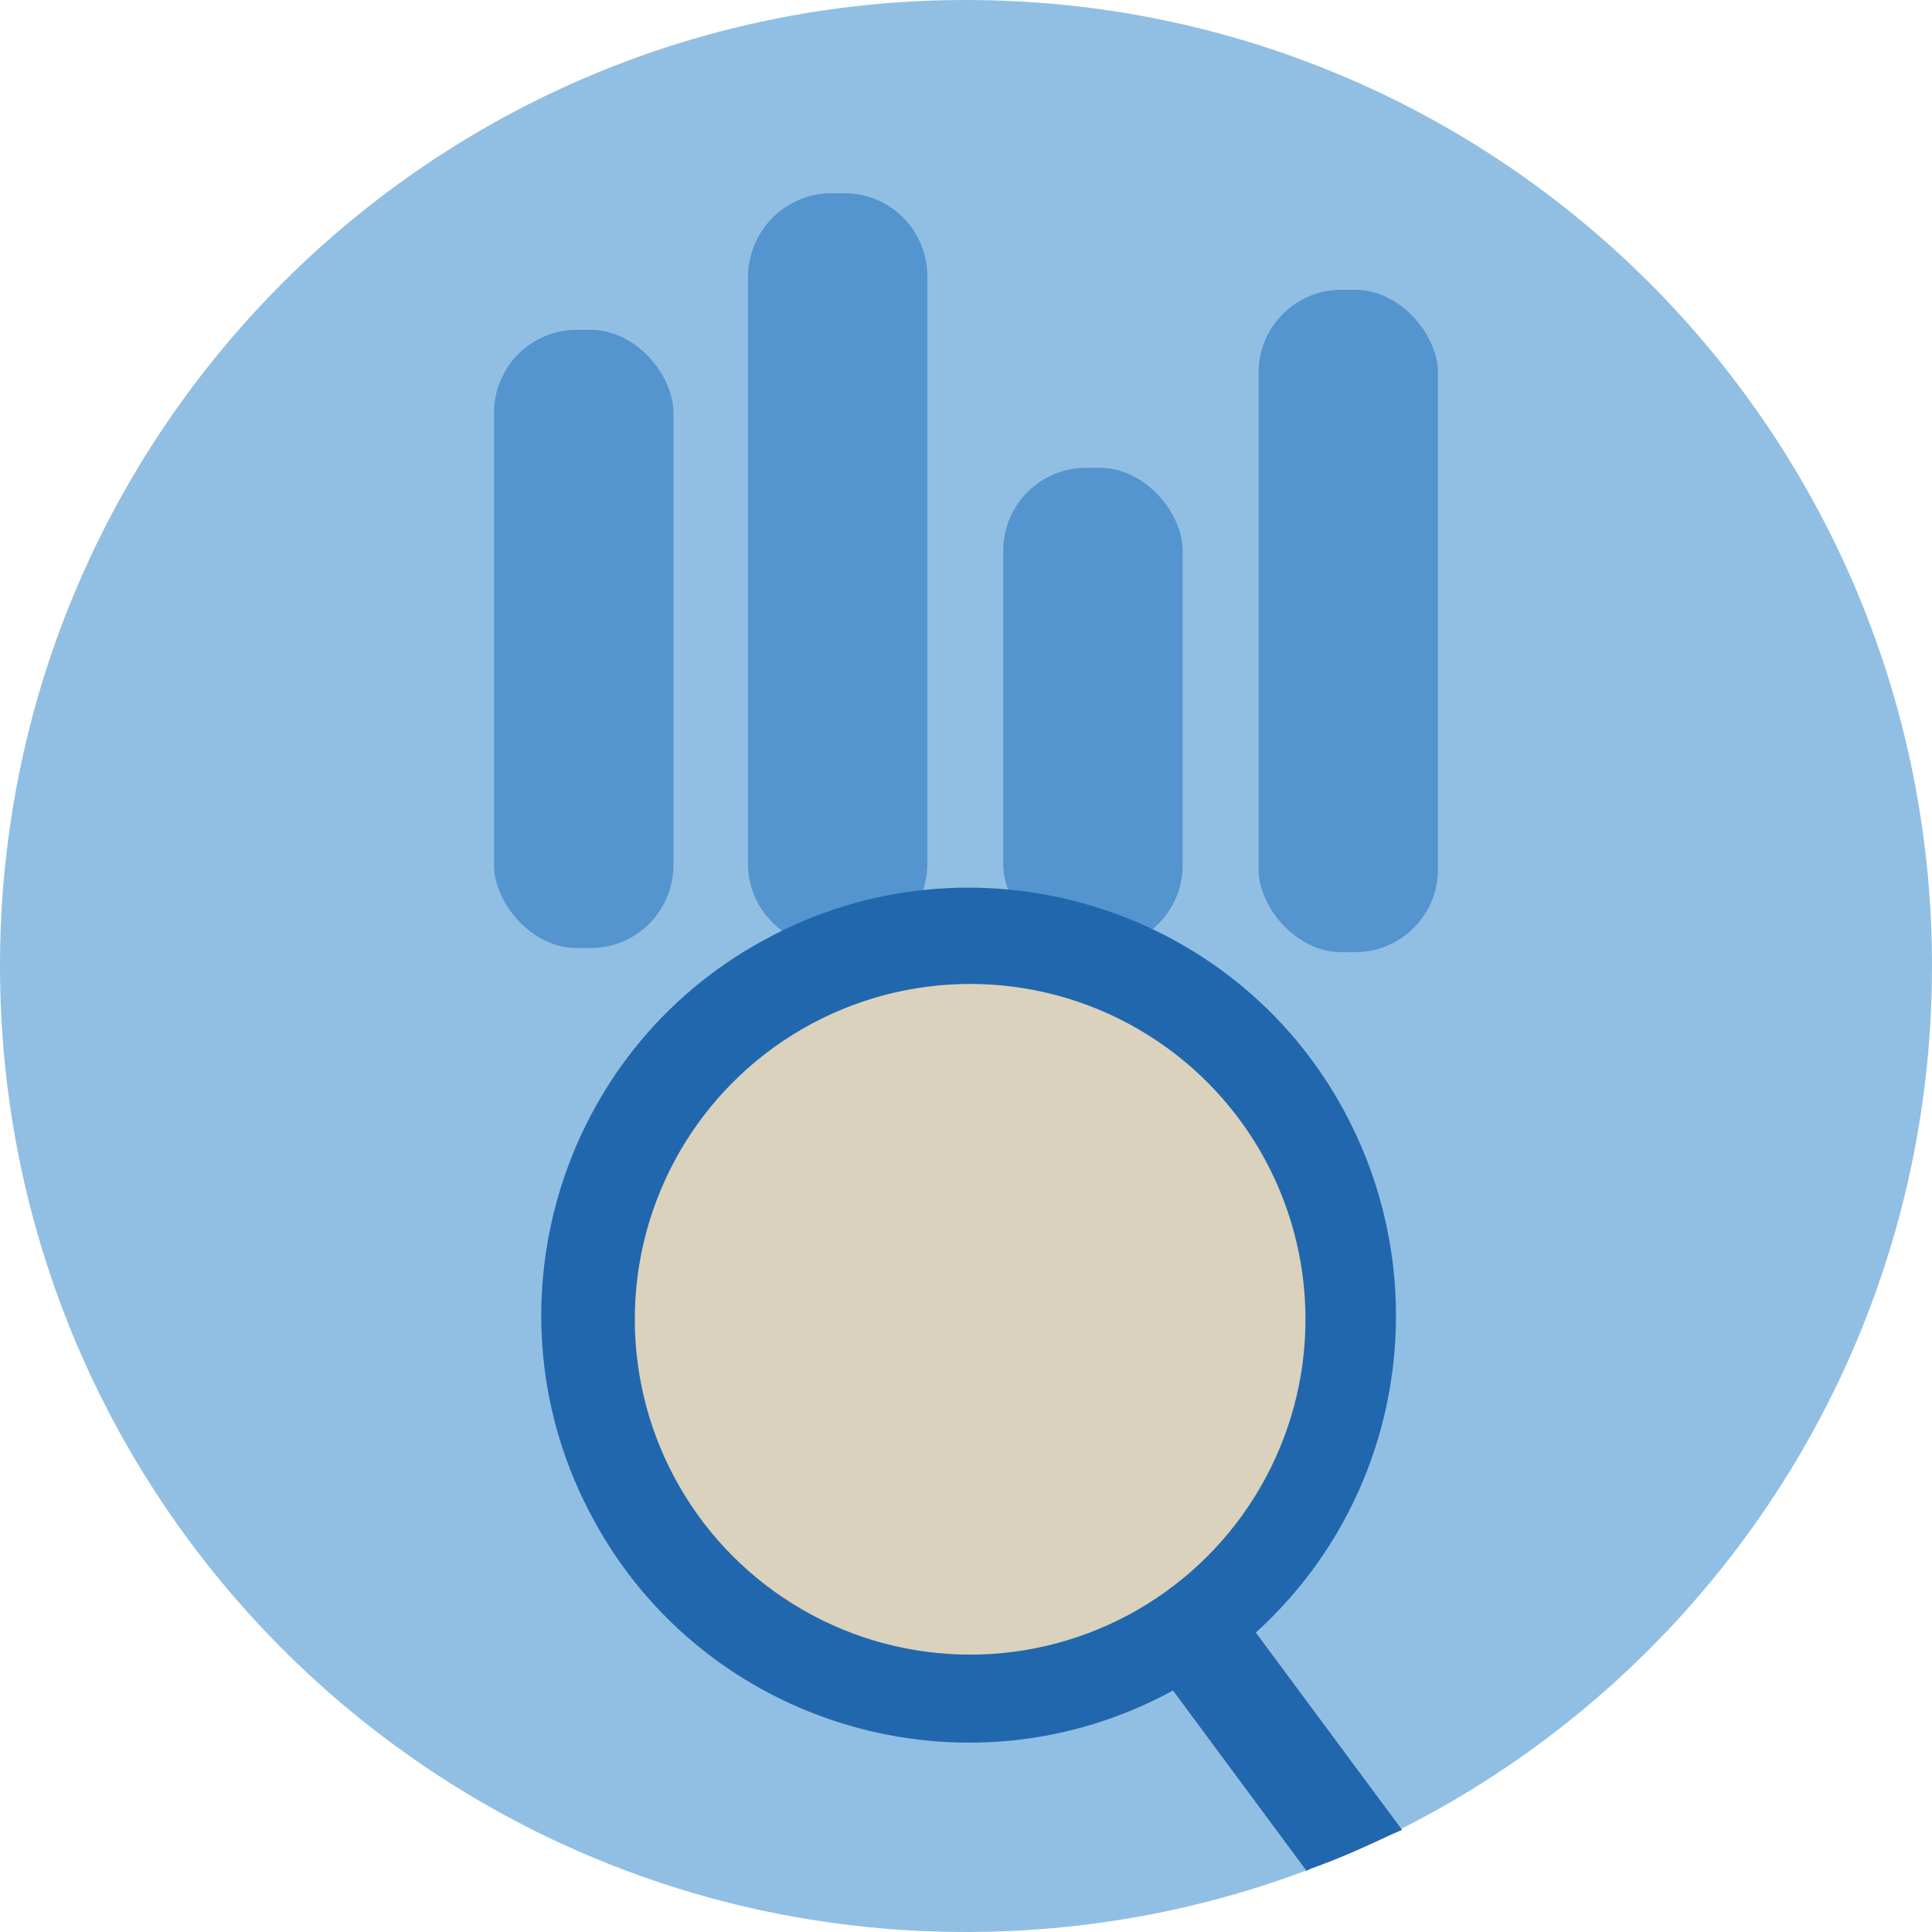
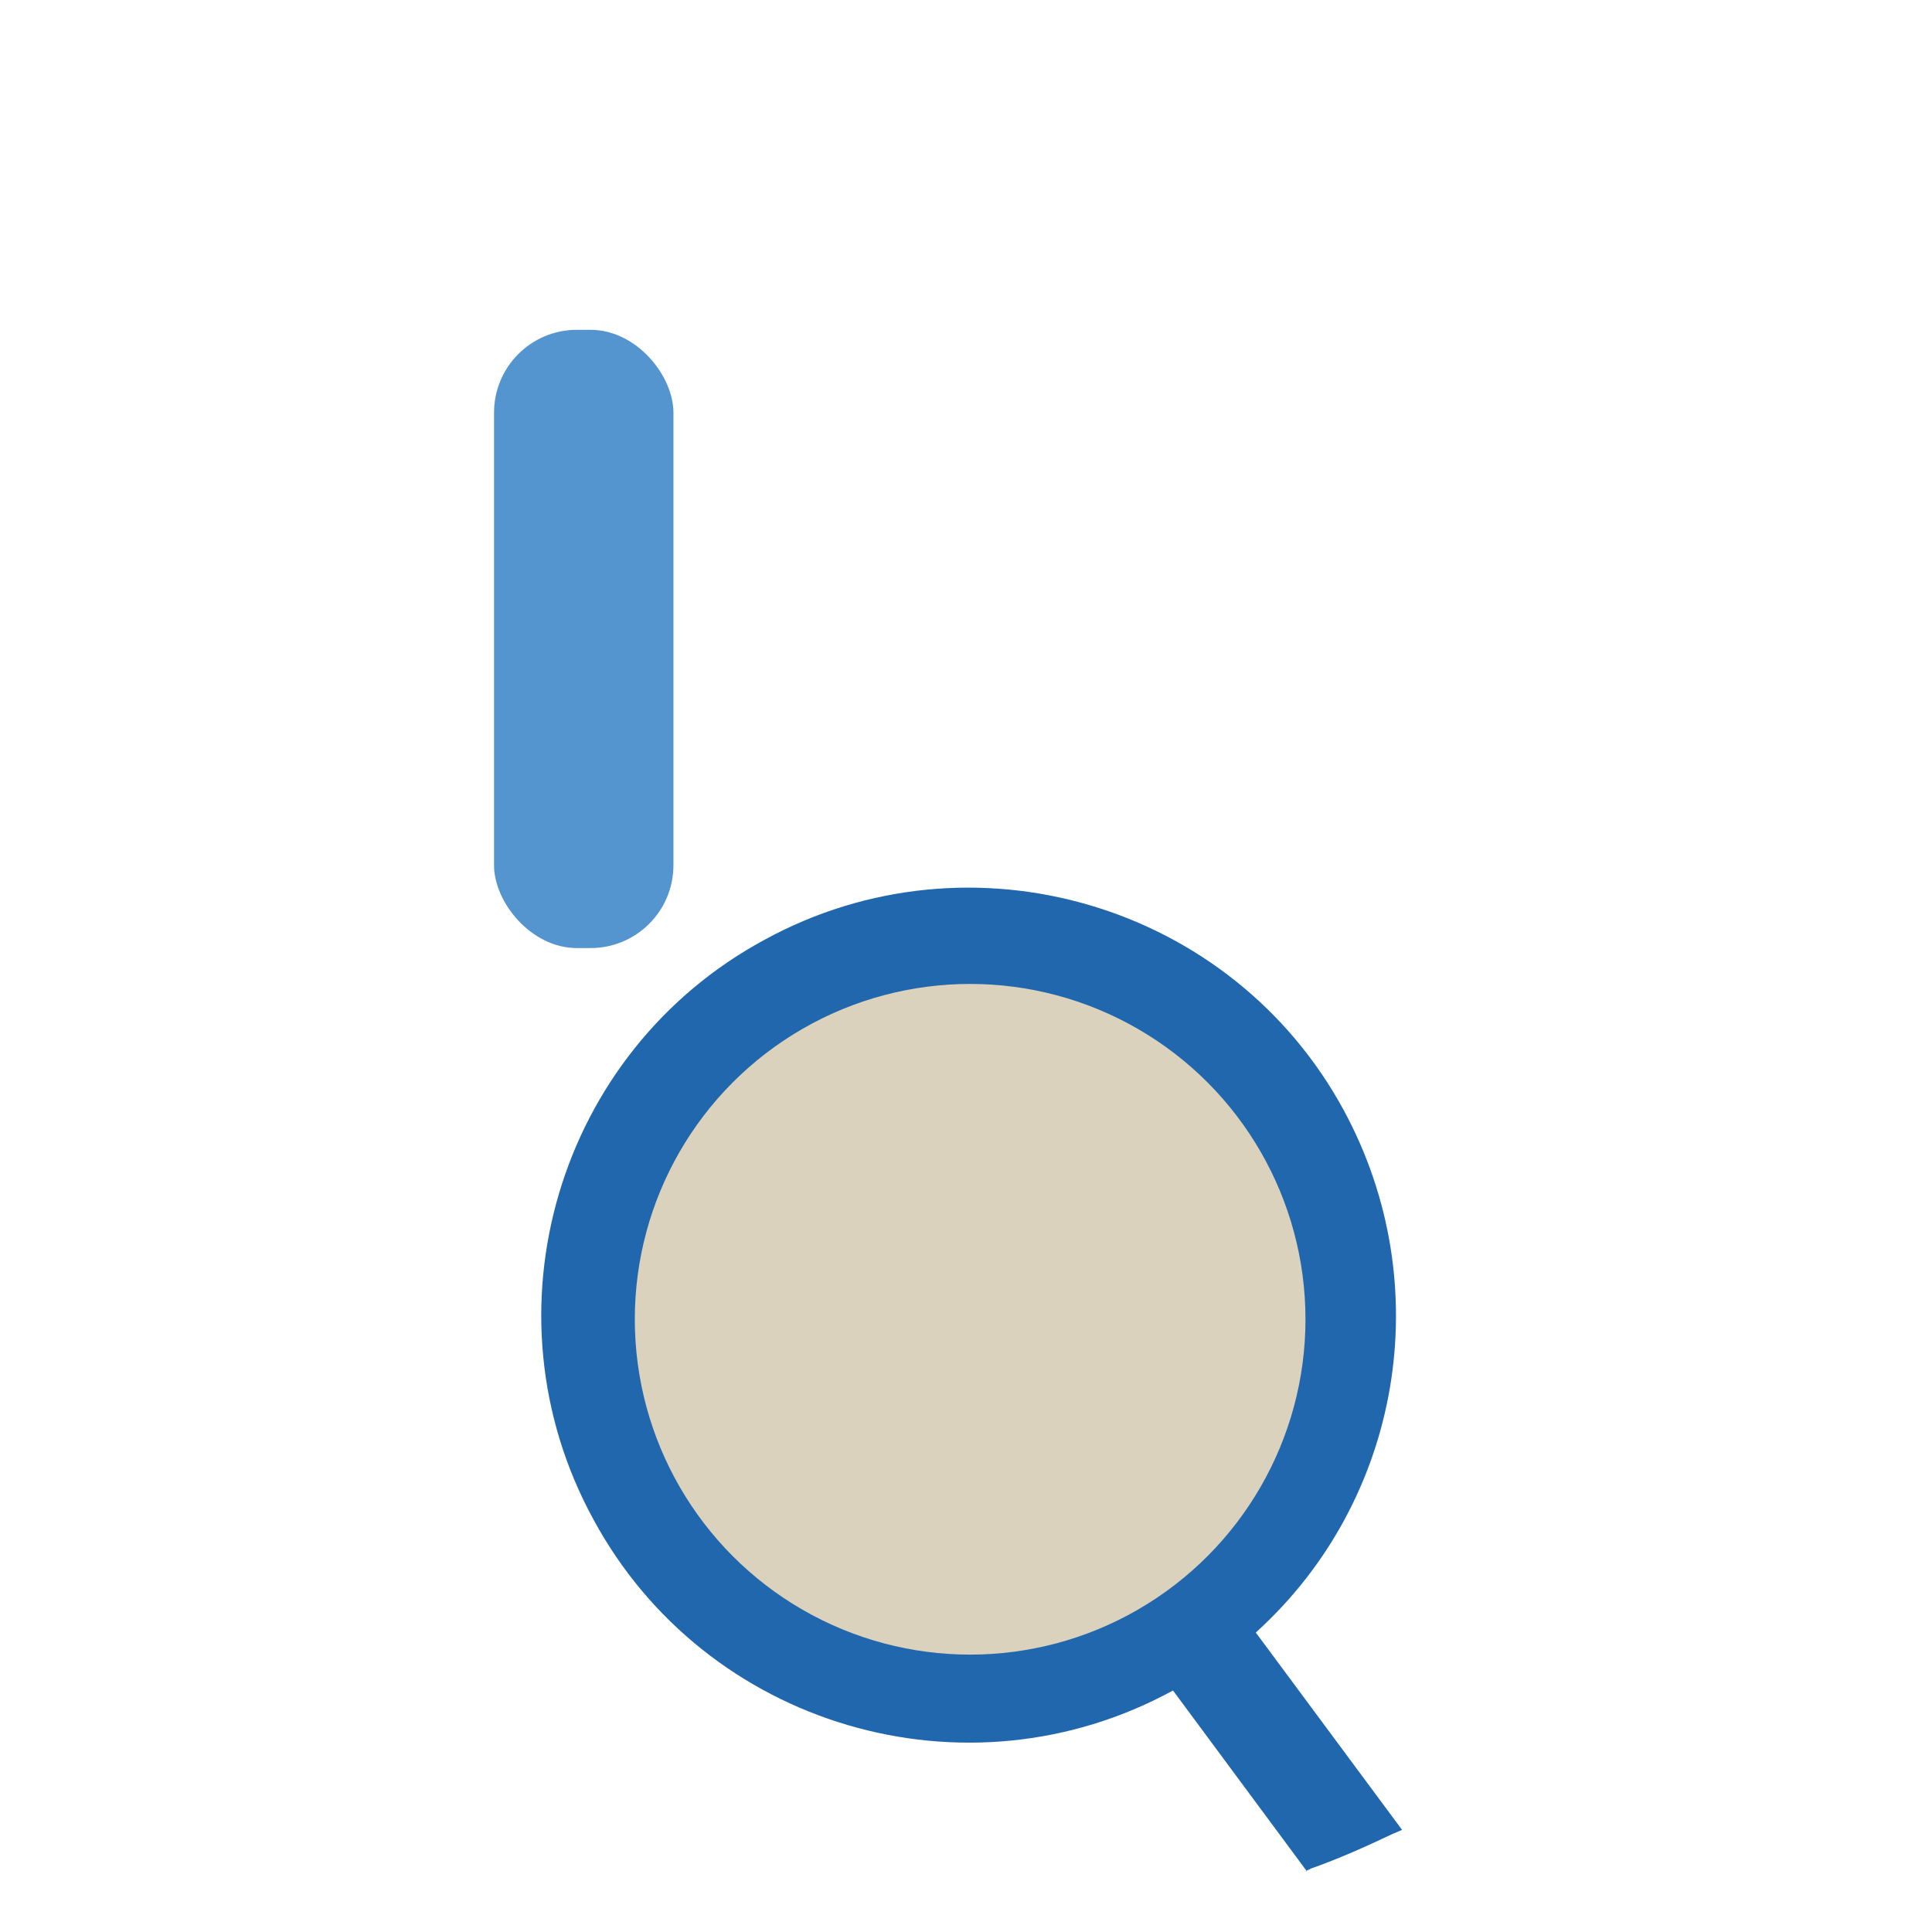
<svg xmlns="http://www.w3.org/2000/svg" id="Ebene_1" version="1.1" viewBox="0 0 140 140">
  <defs>
    <style>
      .st0 {
        fill: #91bfe3;
        fill-rule: evenodd;
      }

      .st1 {
        fill: #2167ae;
      }

      .st2 {
        fill: #dad2bd;
      }

      .st3 {
        fill: #5495cf;
      }
    </style>
  </defs>
  <g id="Circle">
    <g id="Rectangle">
-       <path class="st0" d="M70,0h0C108.7,0,140,31.3,140,70h0c0,38.7-31.3,70-70,70h0C31.3,140,0,108.7,0,70h0C0,31.3,31.3,0,70,0Z" />
-     </g>
+       </g>
  </g>
  <g id="Design">
    <g id="Balken">
      <g id="Rectangle-2">
        <rect class="st3" height="44.8" rx="6" ry="6" width="13" x="35.8" y="23.9" />
-         <rect class="st3" height="34.8" rx="6" ry="6" width="13" x="72.7" y="33.9" />
-         <rect class="st3" height="48" rx="6" ry="6" width="13" x="91.2" y="21" />
-         <path class="st3" d="M60.2,14h1c3.3,0,6,2.7,6,6v42.6c0,3.3-2.7,6-6,6h-1c-3.3,0-6-2.7-6-6V20.1c0-3.3,2.6-6,5.9-6.1,0,0,0,0,0,0Z" />
      </g>
    </g>
    <path class="st1" d="M94.7,135.6l-9.7-13.1c-15,8.2-33.9,2.6-42-12.4-8.2-15-2.6-33.9,12.4-42,15-8.2,33.9-2.6,42,12.4,6.8,12.6,4.2,28.2-6.4,37.8l10.6,14.3-.7.3c-1.9.9-3.9,1.8-5.9,2.5l-.4.2Z" />
    <circle class="st2" cx="70.3" cy="95.6" r="24.3" />
  </g>
</svg>